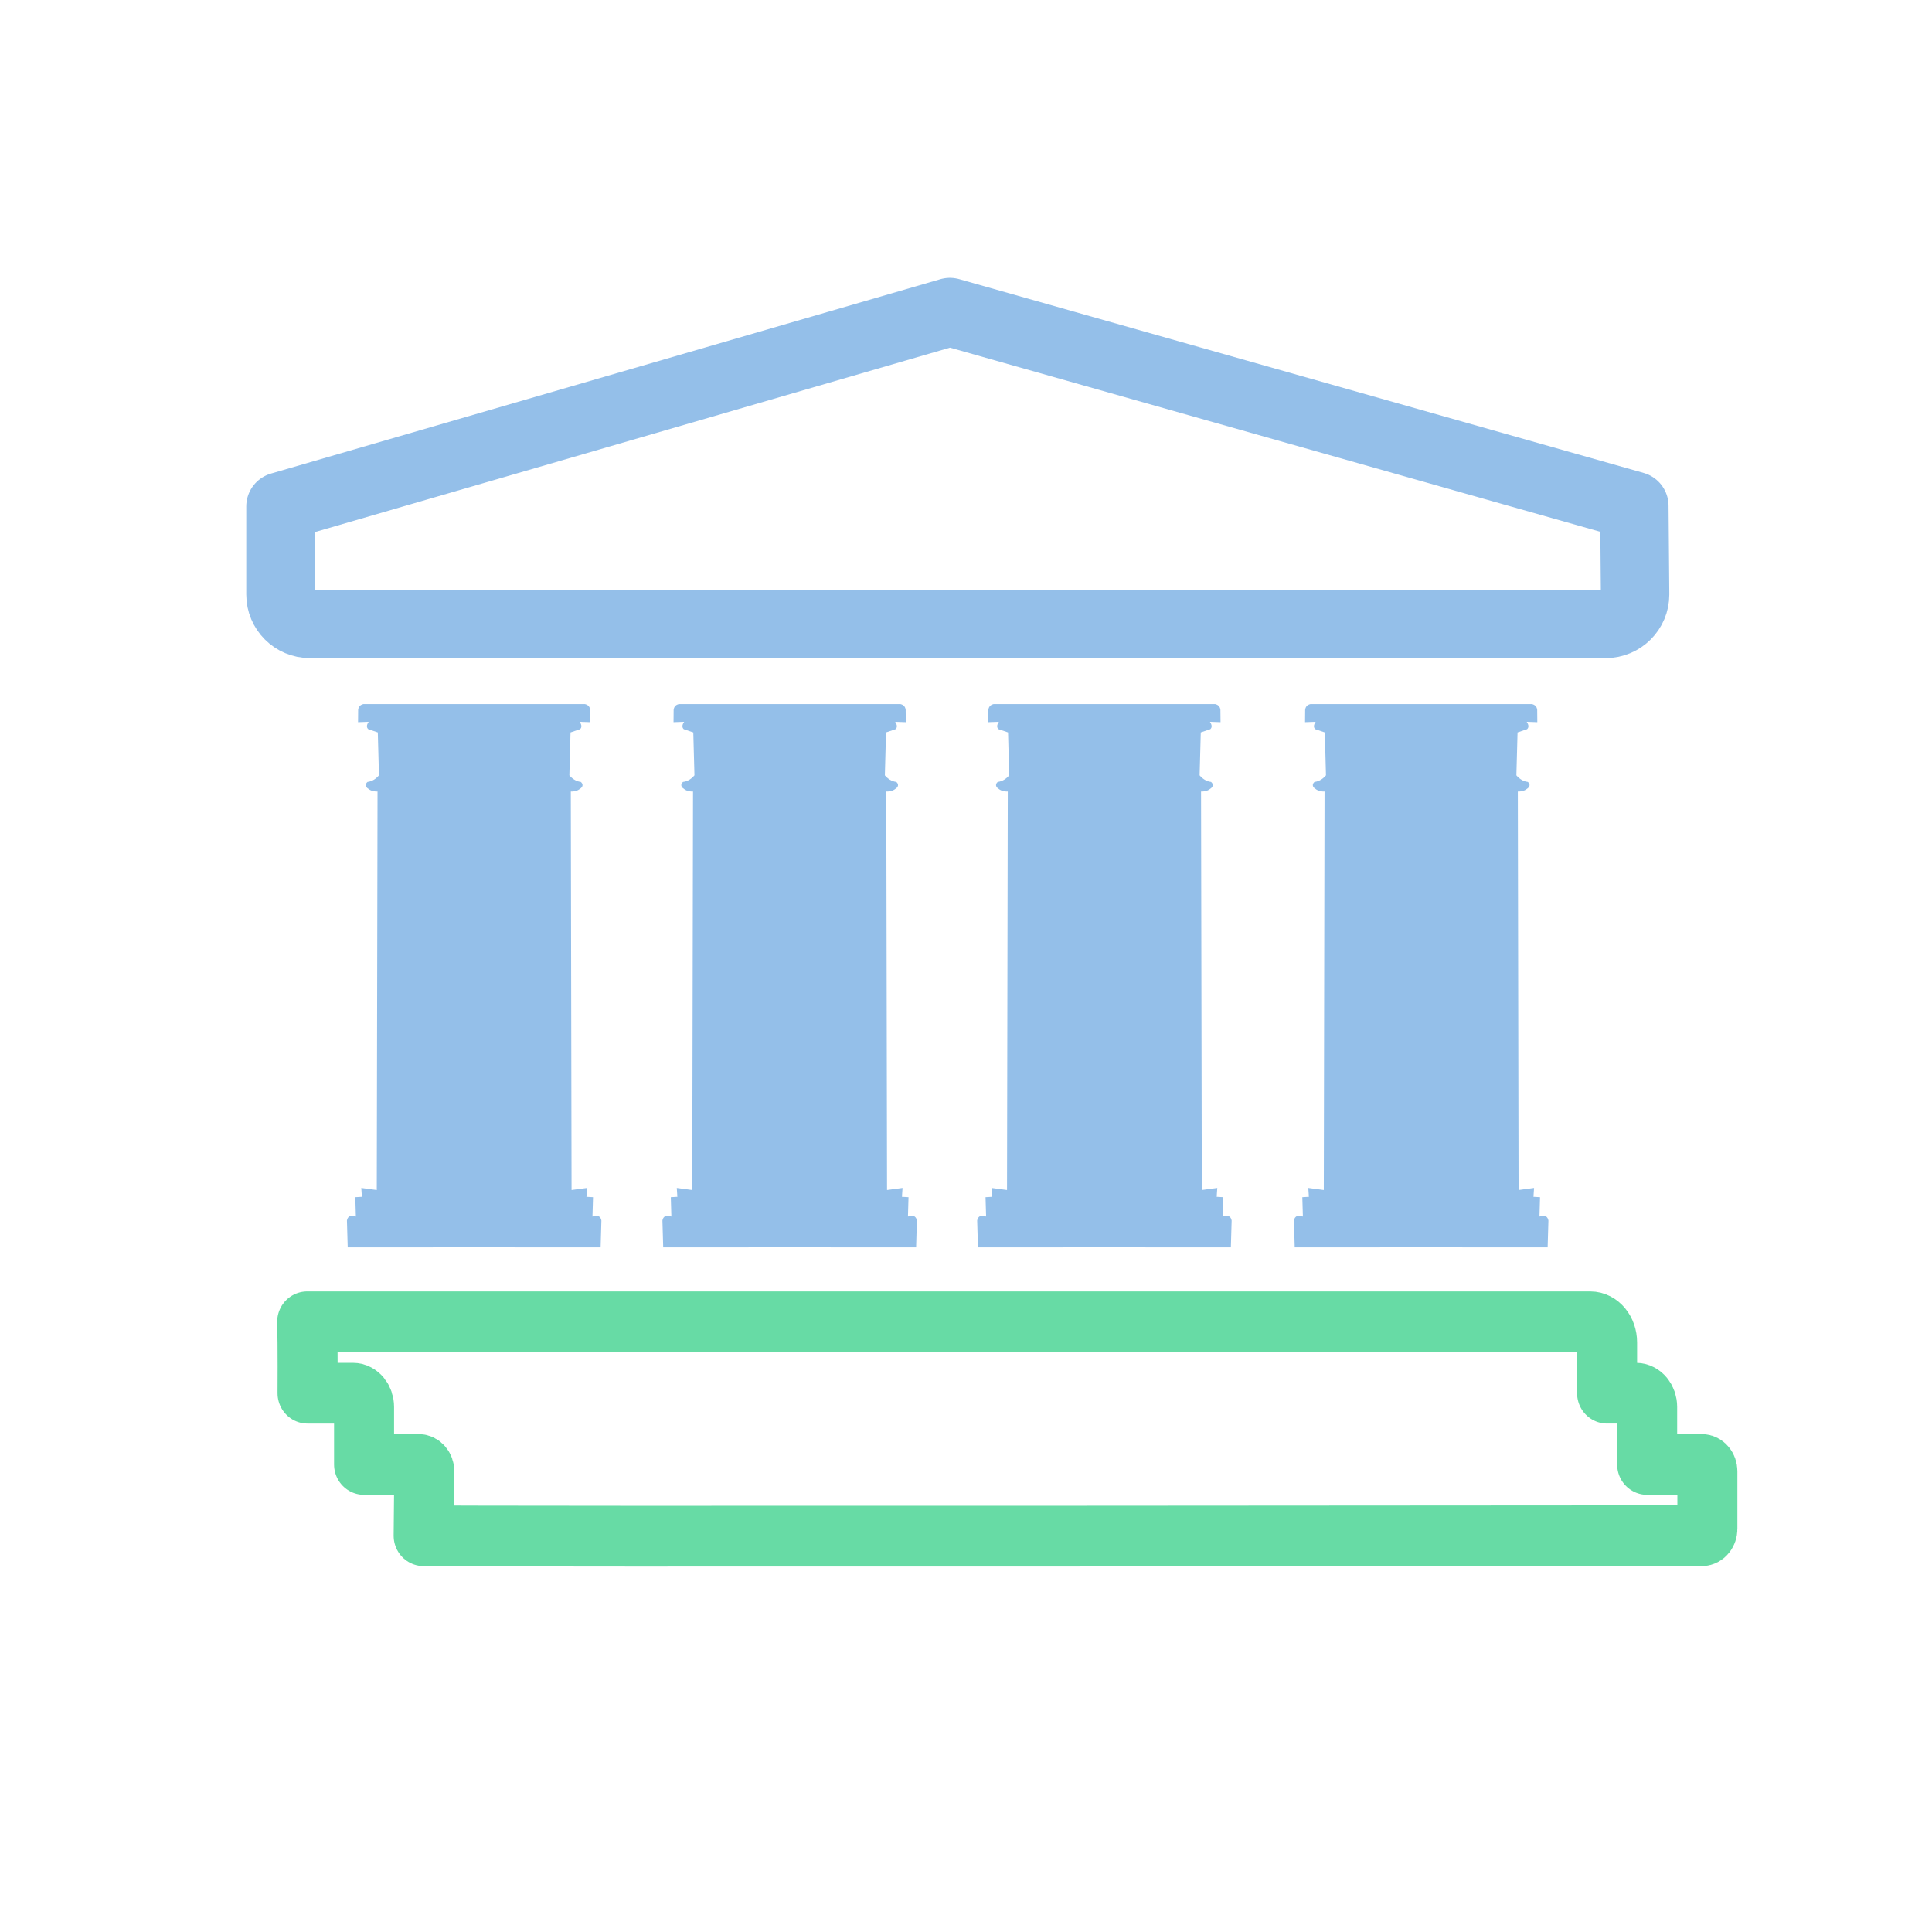
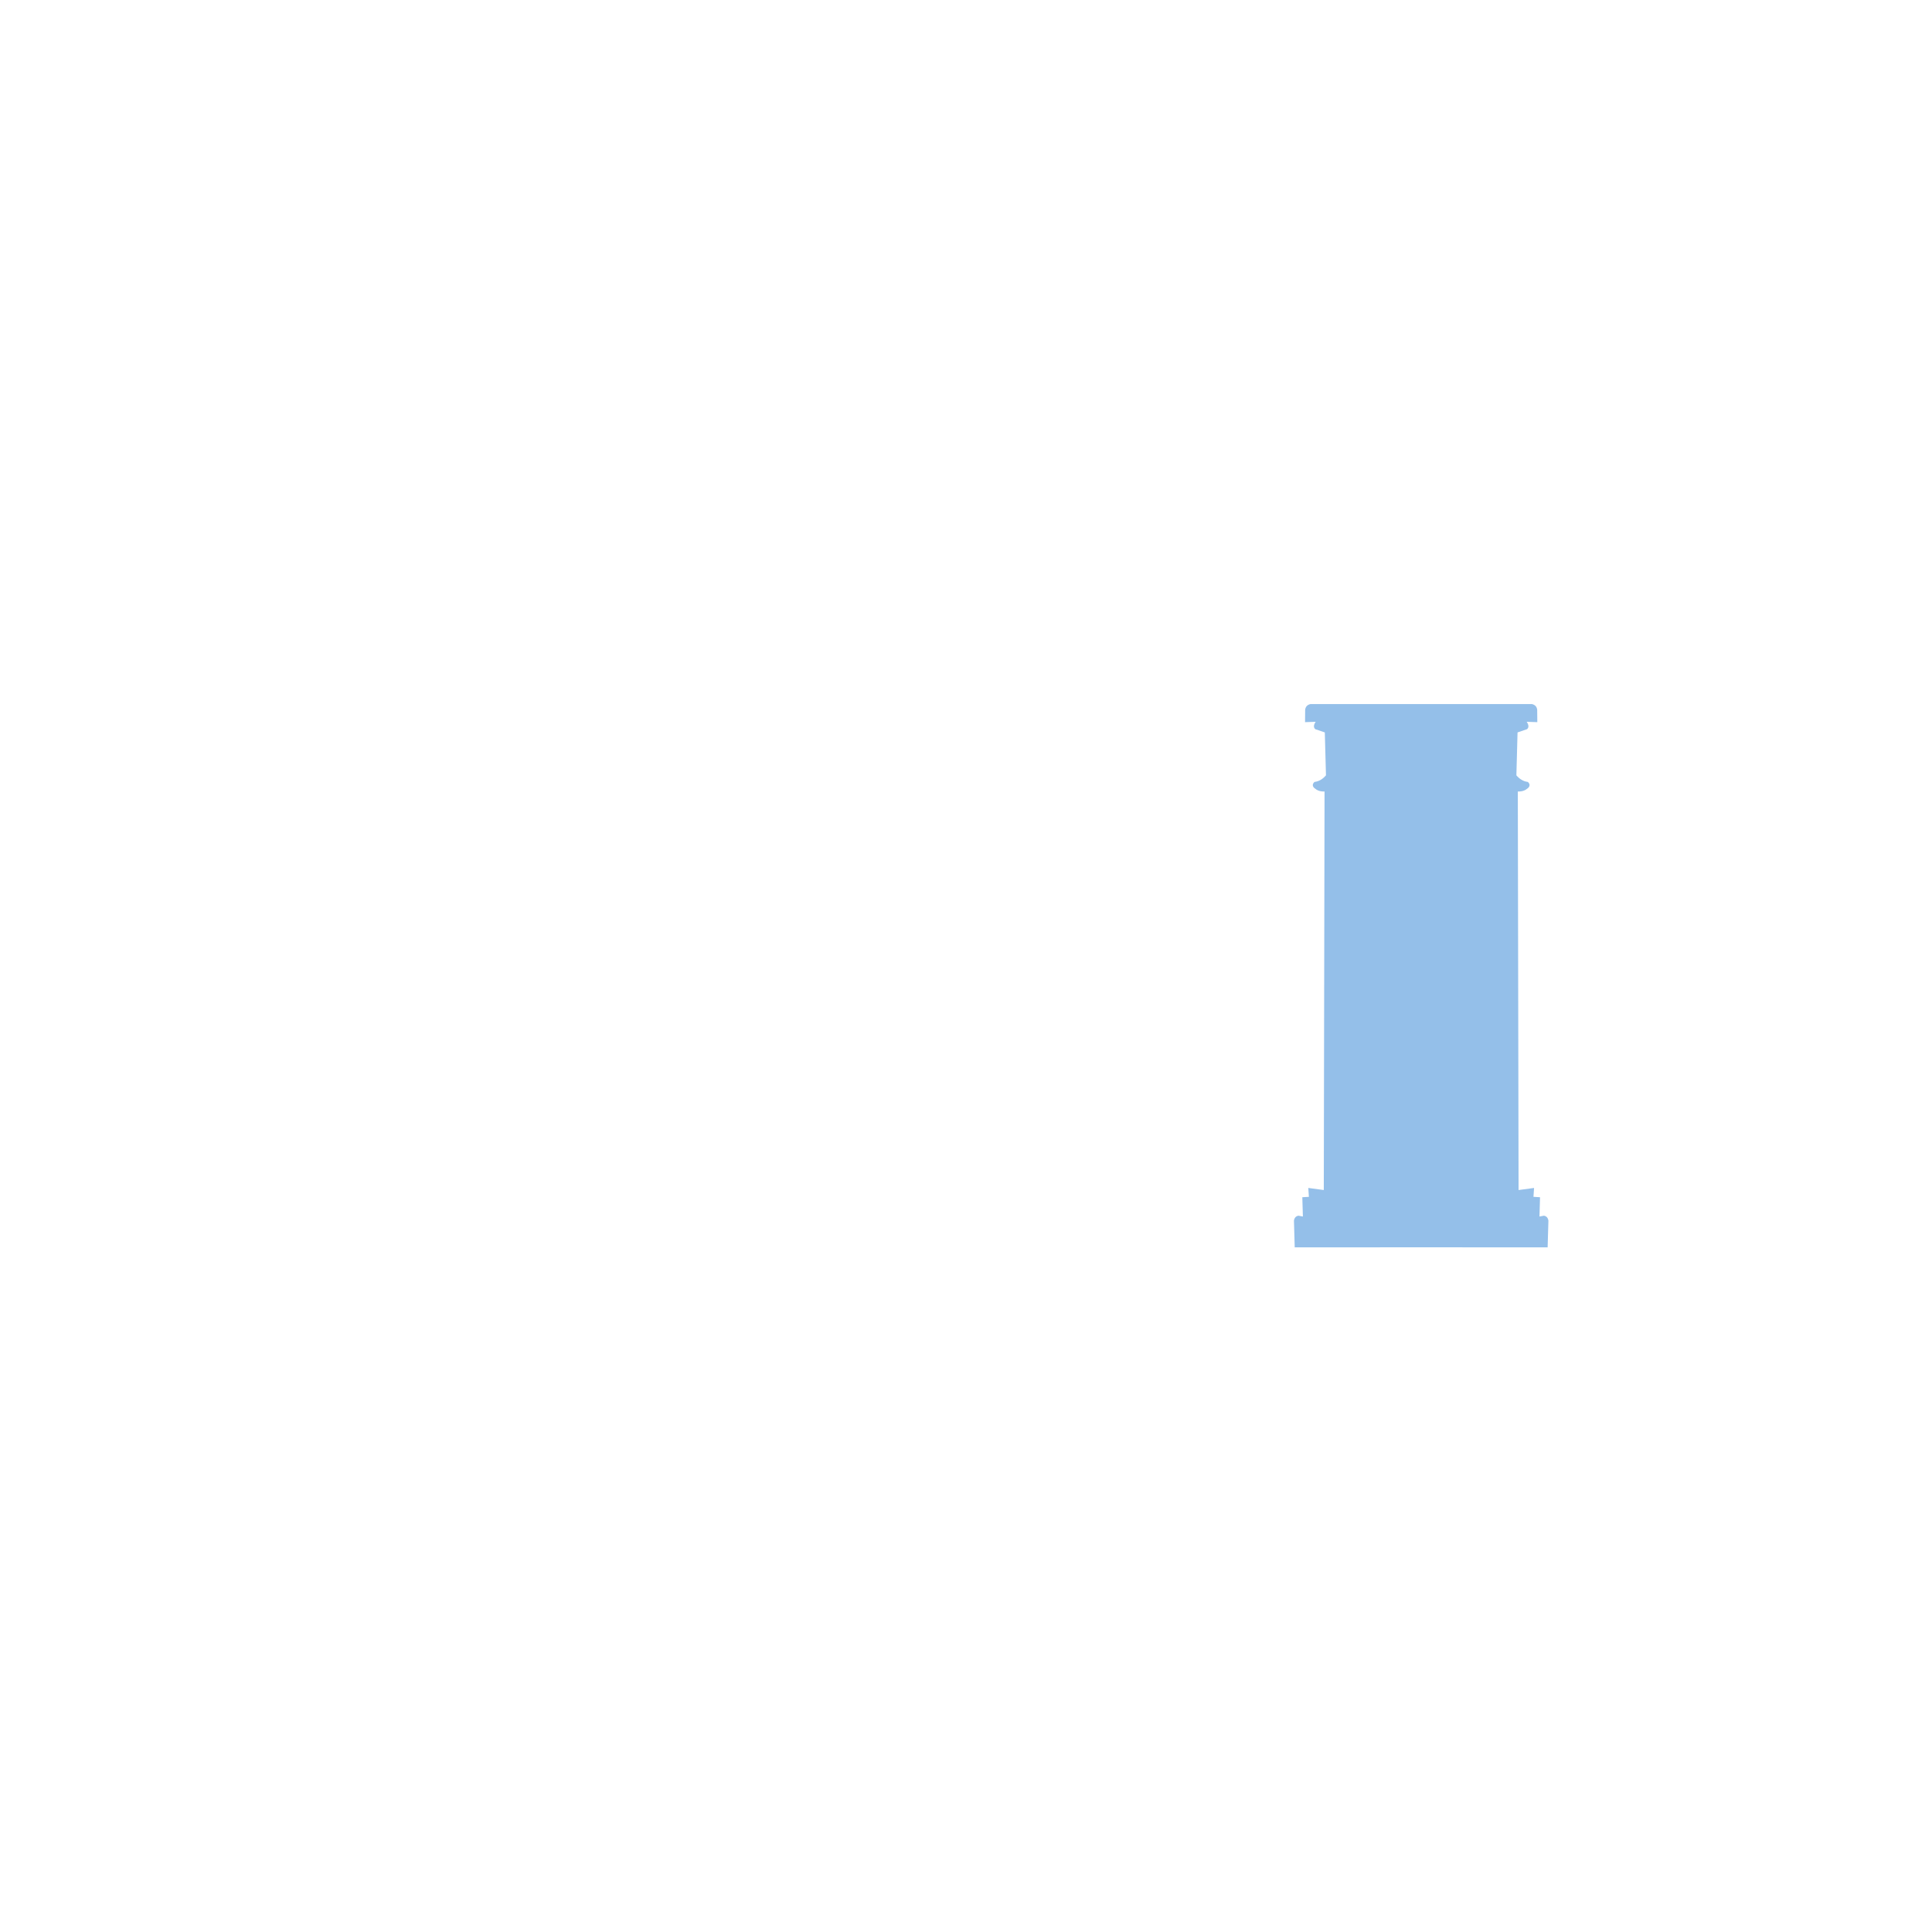
<svg xmlns="http://www.w3.org/2000/svg" xmlns:ns1="http://www.serif.com/" width="100%" height="100%" viewBox="0 0 480 480" version="1.1" xml:space="preserve" style="fill-rule:evenodd;clip-rule:evenodd;stroke-linecap:round;stroke-linejoin:round;stroke-miterlimit:1.5;">
  <g id="rooftop" transform="matrix(1,0,0,1,-7,-16)">
-     <path d="M76.682,141.827L242.996,93.532L413.043,141.679L413.235,163.708C413.235,167.734 409.967,171.002 405.941,171.002L83.976,171.002C79.951,171.002 76.682,167.734 76.682,163.708L76.682,141.827Z" style="fill:none;stroke:rgb(148,191,233);stroke-width:17px;" />
-   </g>
+     </g>
  <g id="pillar" transform="matrix(0.929,0,0,1,-0.413,-8)">
-     <path d="M93.435,317.903L93.227,311.261C93.359,310.509 93.793,310.14 94.434,310.035L95.618,310.244L95.467,305.445L97.224,305.351L97.066,303.144L101.208,303.662L101.41,204.648C100.111,204.674 99.407,204.351 98.719,203.817C98.113,203.347 98.131,202.738 98.733,202.268C100.029,202.124 100.988,201.489 101.792,200.631L101.483,189.967L98.934,189.163C98.425,188.728 98.46,188.116 99.038,187.328L96.197,187.419L96.226,184.356C96.317,183.604 96.766,183.11 97.636,182.923L156.872,182.923C157.742,183.11 158.191,183.604 158.281,184.356L158.311,187.419L155.47,187.328C156.048,188.116 156.082,188.728 155.574,189.163L153.025,189.967L152.715,200.631C153.52,201.489 154.478,202.124 155.774,202.268C156.377,202.738 156.394,203.347 155.788,203.817C155.101,204.351 154.396,204.674 153.098,204.648L153.299,303.662L157.442,303.144L157.284,305.351L159.041,305.445L158.89,310.244L160.074,310.035C160.714,310.14 161.149,310.509 161.281,311.261L161.072,317.903L127.254,317.89L93.435,317.903Z" style="fill:rgb(148,191,233);" />
-   </g>
+     </g>
  <g id="pillar1" ns1:id="pillar" transform="matrix(0.929,0,0,1,77.97,-8)">
-     <path d="M93.435,317.903L93.227,311.261C93.359,310.509 93.793,310.14 94.434,310.035L95.618,310.244L95.467,305.445L97.224,305.351L97.066,303.144L101.208,303.662L101.41,204.648C100.111,204.674 99.407,204.351 98.719,203.817C98.113,203.347 98.131,202.738 98.733,202.268C100.029,202.124 100.988,201.489 101.792,200.631L101.483,189.967L98.934,189.163C98.425,188.728 98.46,188.116 99.038,187.328L96.197,187.419L96.226,184.356C96.317,183.604 96.766,183.11 97.636,182.923L156.872,182.923C157.742,183.11 158.191,183.604 158.281,184.356L158.311,187.419L155.47,187.328C156.048,188.116 156.082,188.728 155.574,189.163L153.025,189.967L152.715,200.631C153.52,201.489 154.478,202.124 155.774,202.268C156.377,202.738 156.394,203.347 155.788,203.817C155.101,204.351 154.396,204.674 153.098,204.648L153.299,303.662L157.442,303.144L157.284,305.351L159.041,305.445L158.89,310.244L160.074,310.035C160.714,310.14 161.149,310.509 161.281,311.261L161.072,317.903L127.254,317.89L93.435,317.903Z" style="fill:rgb(148,191,233);" />
-   </g>
+     </g>
  <g id="pillar2" ns1:id="pillar" transform="matrix(0.929,0,0,1,156.168,-8)">
-     <path d="M93.435,317.903L93.227,311.261C93.359,310.509 93.793,310.14 94.434,310.035L95.618,310.244L95.467,305.445L97.224,305.351L97.066,303.144L101.208,303.662L101.41,204.648C100.111,204.674 99.407,204.351 98.719,203.817C98.113,203.347 98.131,202.738 98.733,202.268C100.029,202.124 100.988,201.489 101.792,200.631L101.483,189.967L98.934,189.163C98.425,188.728 98.46,188.116 99.038,187.328L96.197,187.419L96.226,184.356C96.317,183.604 96.766,183.11 97.636,182.923L156.872,182.923C157.742,183.11 158.191,183.604 158.281,184.356L158.311,187.419L155.47,187.328C156.048,188.116 156.082,188.728 155.574,189.163L153.025,189.967L152.715,200.631C153.52,201.489 154.478,202.124 155.774,202.268C156.377,202.738 156.394,203.347 155.788,203.817C155.101,204.351 154.396,204.674 153.098,204.648L153.299,303.662L157.442,303.144L157.284,305.351L159.041,305.445L158.89,310.244L160.074,310.035C160.714,310.14 161.149,310.509 161.281,311.261L161.072,317.903L127.254,317.89L93.435,317.903Z" style="fill:rgb(148,191,233);" />
-   </g>
+     </g>
  <g id="pillar3" ns1:id="pillar" transform="matrix(0.929,0,0,1,234.869,-8)">
    <path d="M93.435,317.903L93.227,311.261C93.359,310.509 93.793,310.14 94.434,310.035L95.618,310.244L95.467,305.445L97.224,305.351L97.066,303.144L101.208,303.662L101.41,204.648C100.111,204.674 99.407,204.351 98.719,203.817C98.113,203.347 98.131,202.738 98.733,202.268C100.029,202.124 100.988,201.489 101.792,200.631L101.483,189.967L98.934,189.163C98.425,188.728 98.46,188.116 99.038,187.328L96.197,187.419L96.226,184.356C96.317,183.604 96.766,183.11 97.636,182.923L156.872,182.923C157.742,183.11 158.191,183.604 158.281,184.356L158.311,187.419L155.47,187.328C156.048,188.116 156.082,188.728 155.574,189.163L153.025,189.967L152.715,200.631C153.52,201.489 154.478,202.124 155.774,202.268C156.377,202.738 156.394,203.347 155.788,203.817C155.101,204.351 154.396,204.674 153.098,204.648L153.299,303.662L157.442,303.144L157.284,305.351L159.041,305.445L158.89,310.244L160.074,310.035C160.714,310.14 161.149,310.509 161.281,311.261L161.072,317.903L127.254,317.89L93.435,317.903Z" style="fill:rgb(148,191,233);" />
  </g>
  <g id="stairs" transform="matrix(0.988,0,0,1,-3.865,25)">
-     <path d="M403.813,303.4C406.145,303.4 408.038,305.701 408.038,308.534L408.038,321.138L415.298,321.138C416.852,321.138 418.113,322.671 418.113,324.559L418.113,338.843L431.849,338.843C432.626,338.843 433.256,339.609 433.256,340.553L433.256,354.836C433.256,355.781 432.626,356.547 431.849,356.547C431.849,356.547 113.869,356.815 110.445,356.547L110.604,340.553C110.604,339.609 109.973,338.843 109.196,338.843L95.461,338.843L95.461,324.559C95.461,322.671 94.2,321.138 92.646,321.138L81.247,321.139C81.247,321.139 81.329,309.247 81.16,303.4L403.813,303.4Z" style="fill:none;stroke:rgb(103,219,165);stroke-width:15.09px;" />
-   </g>
+     </g>
</svg>